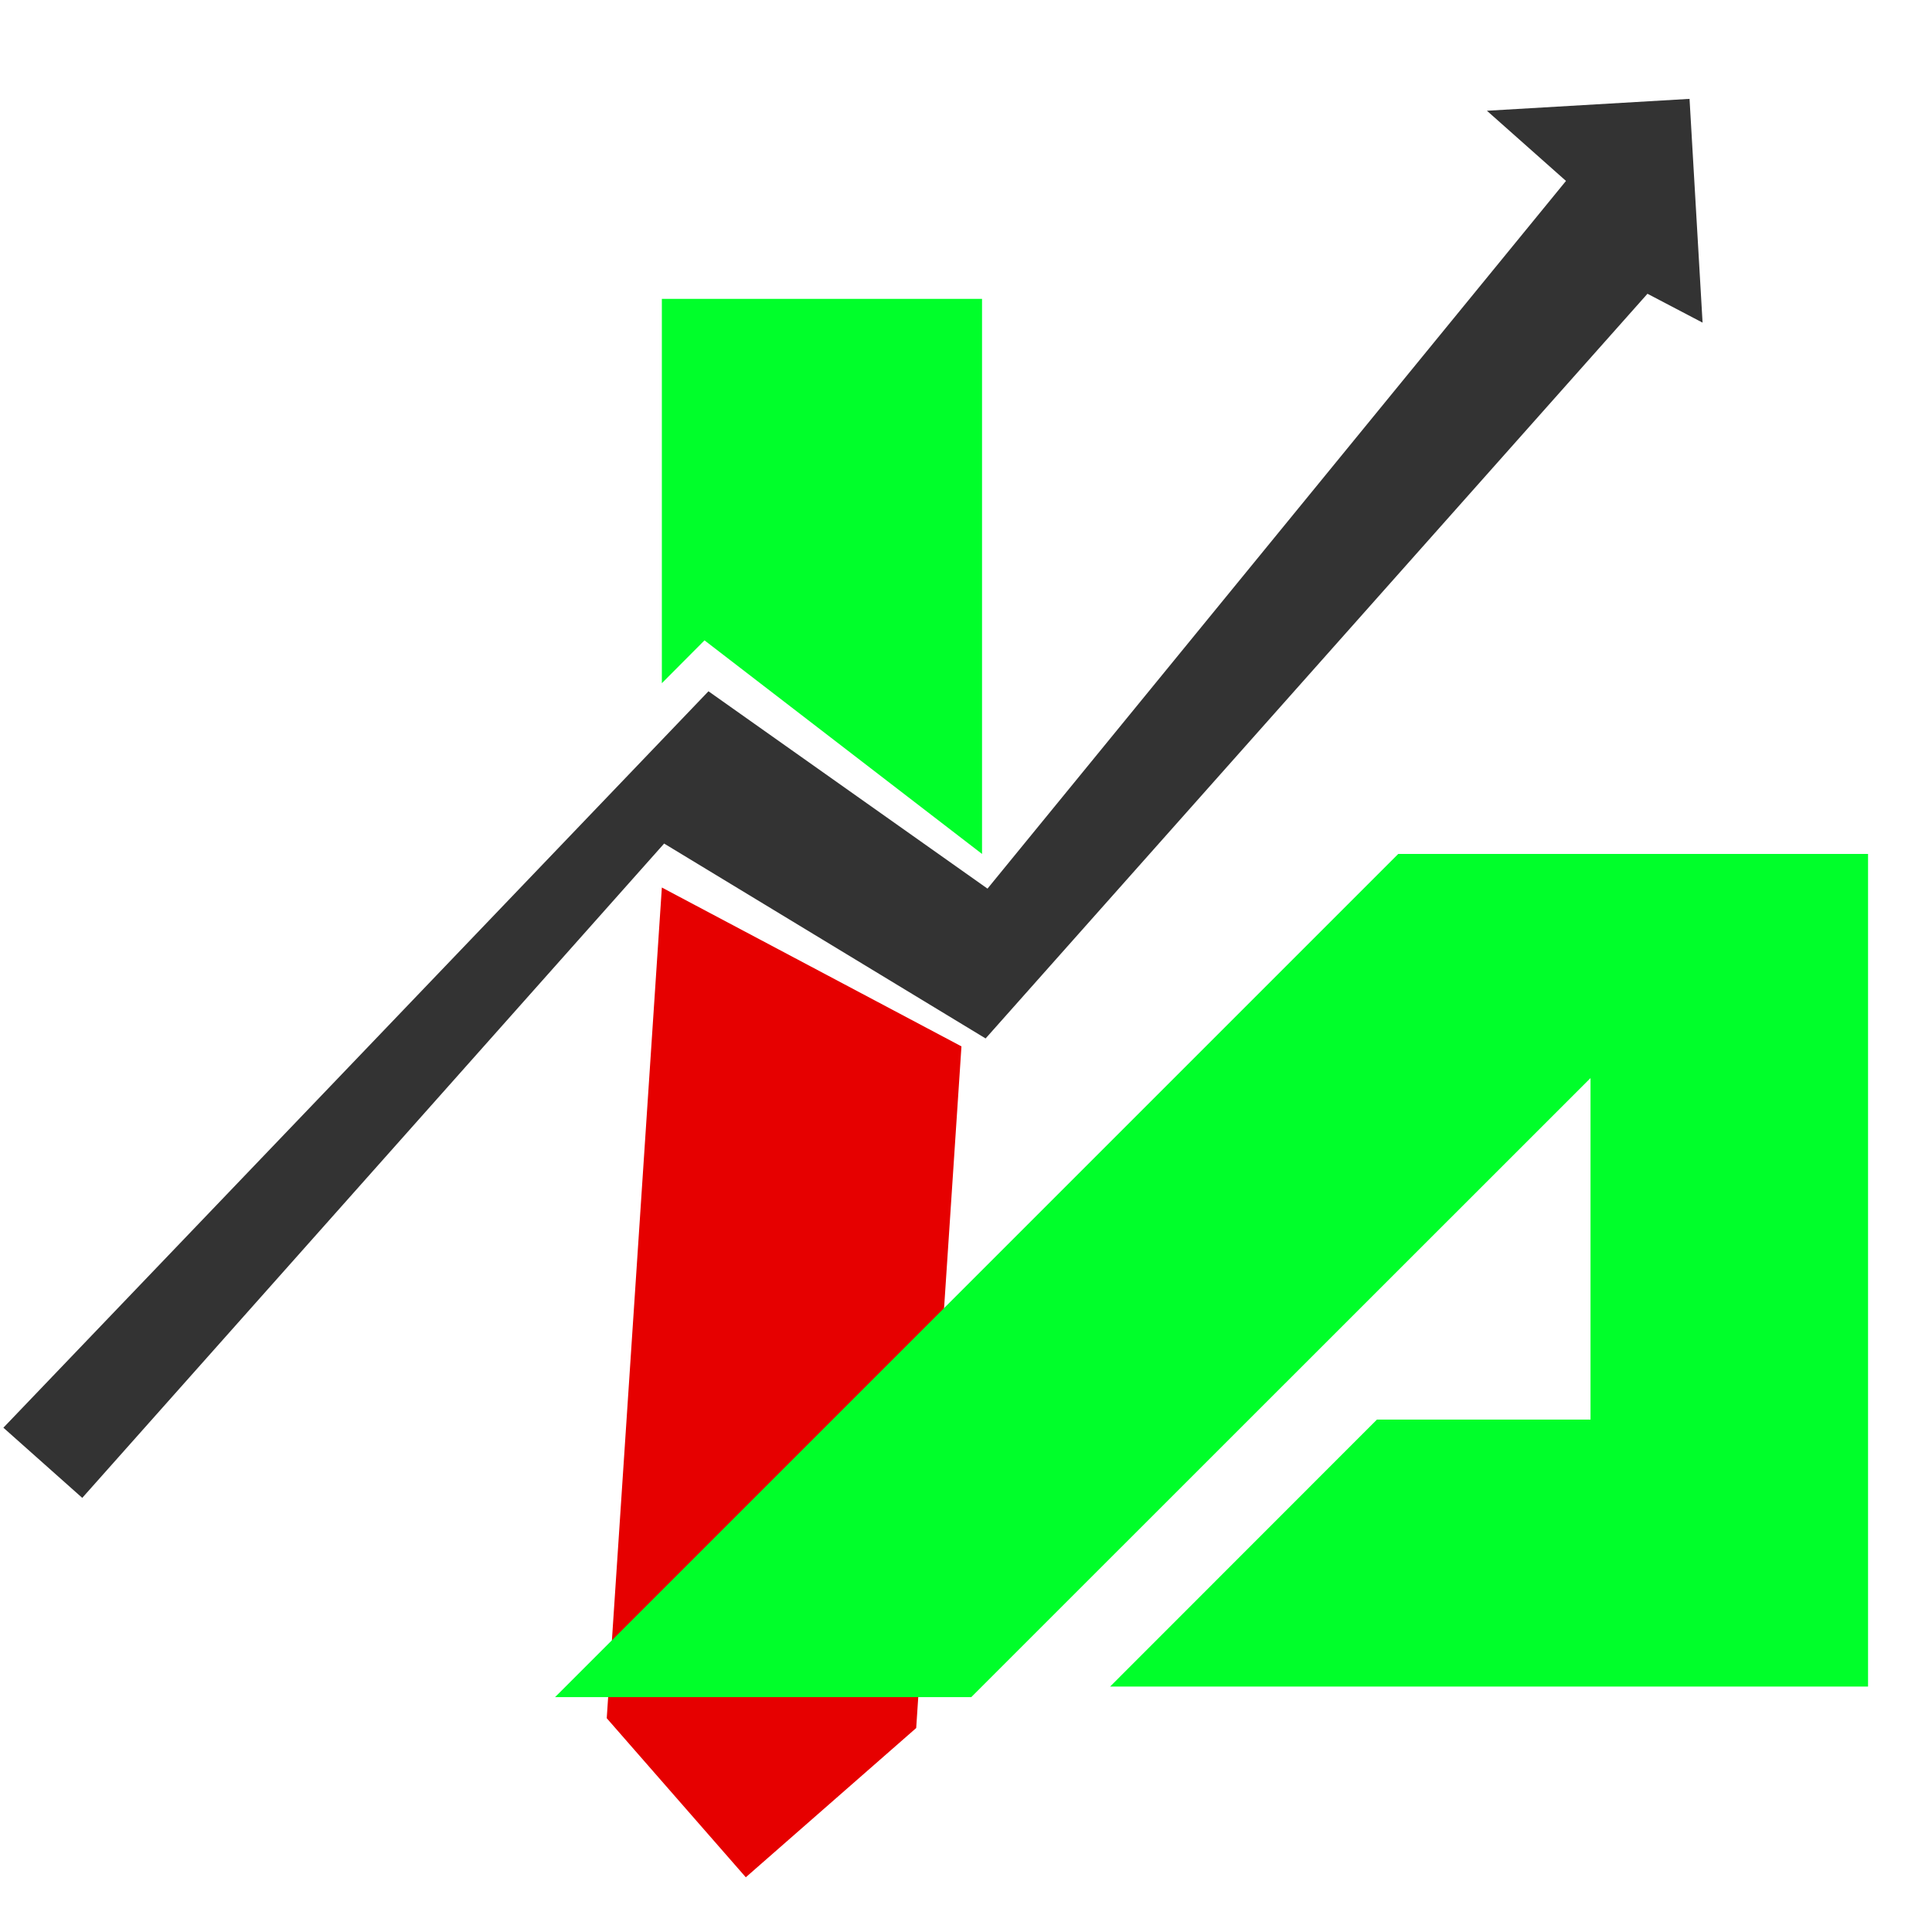
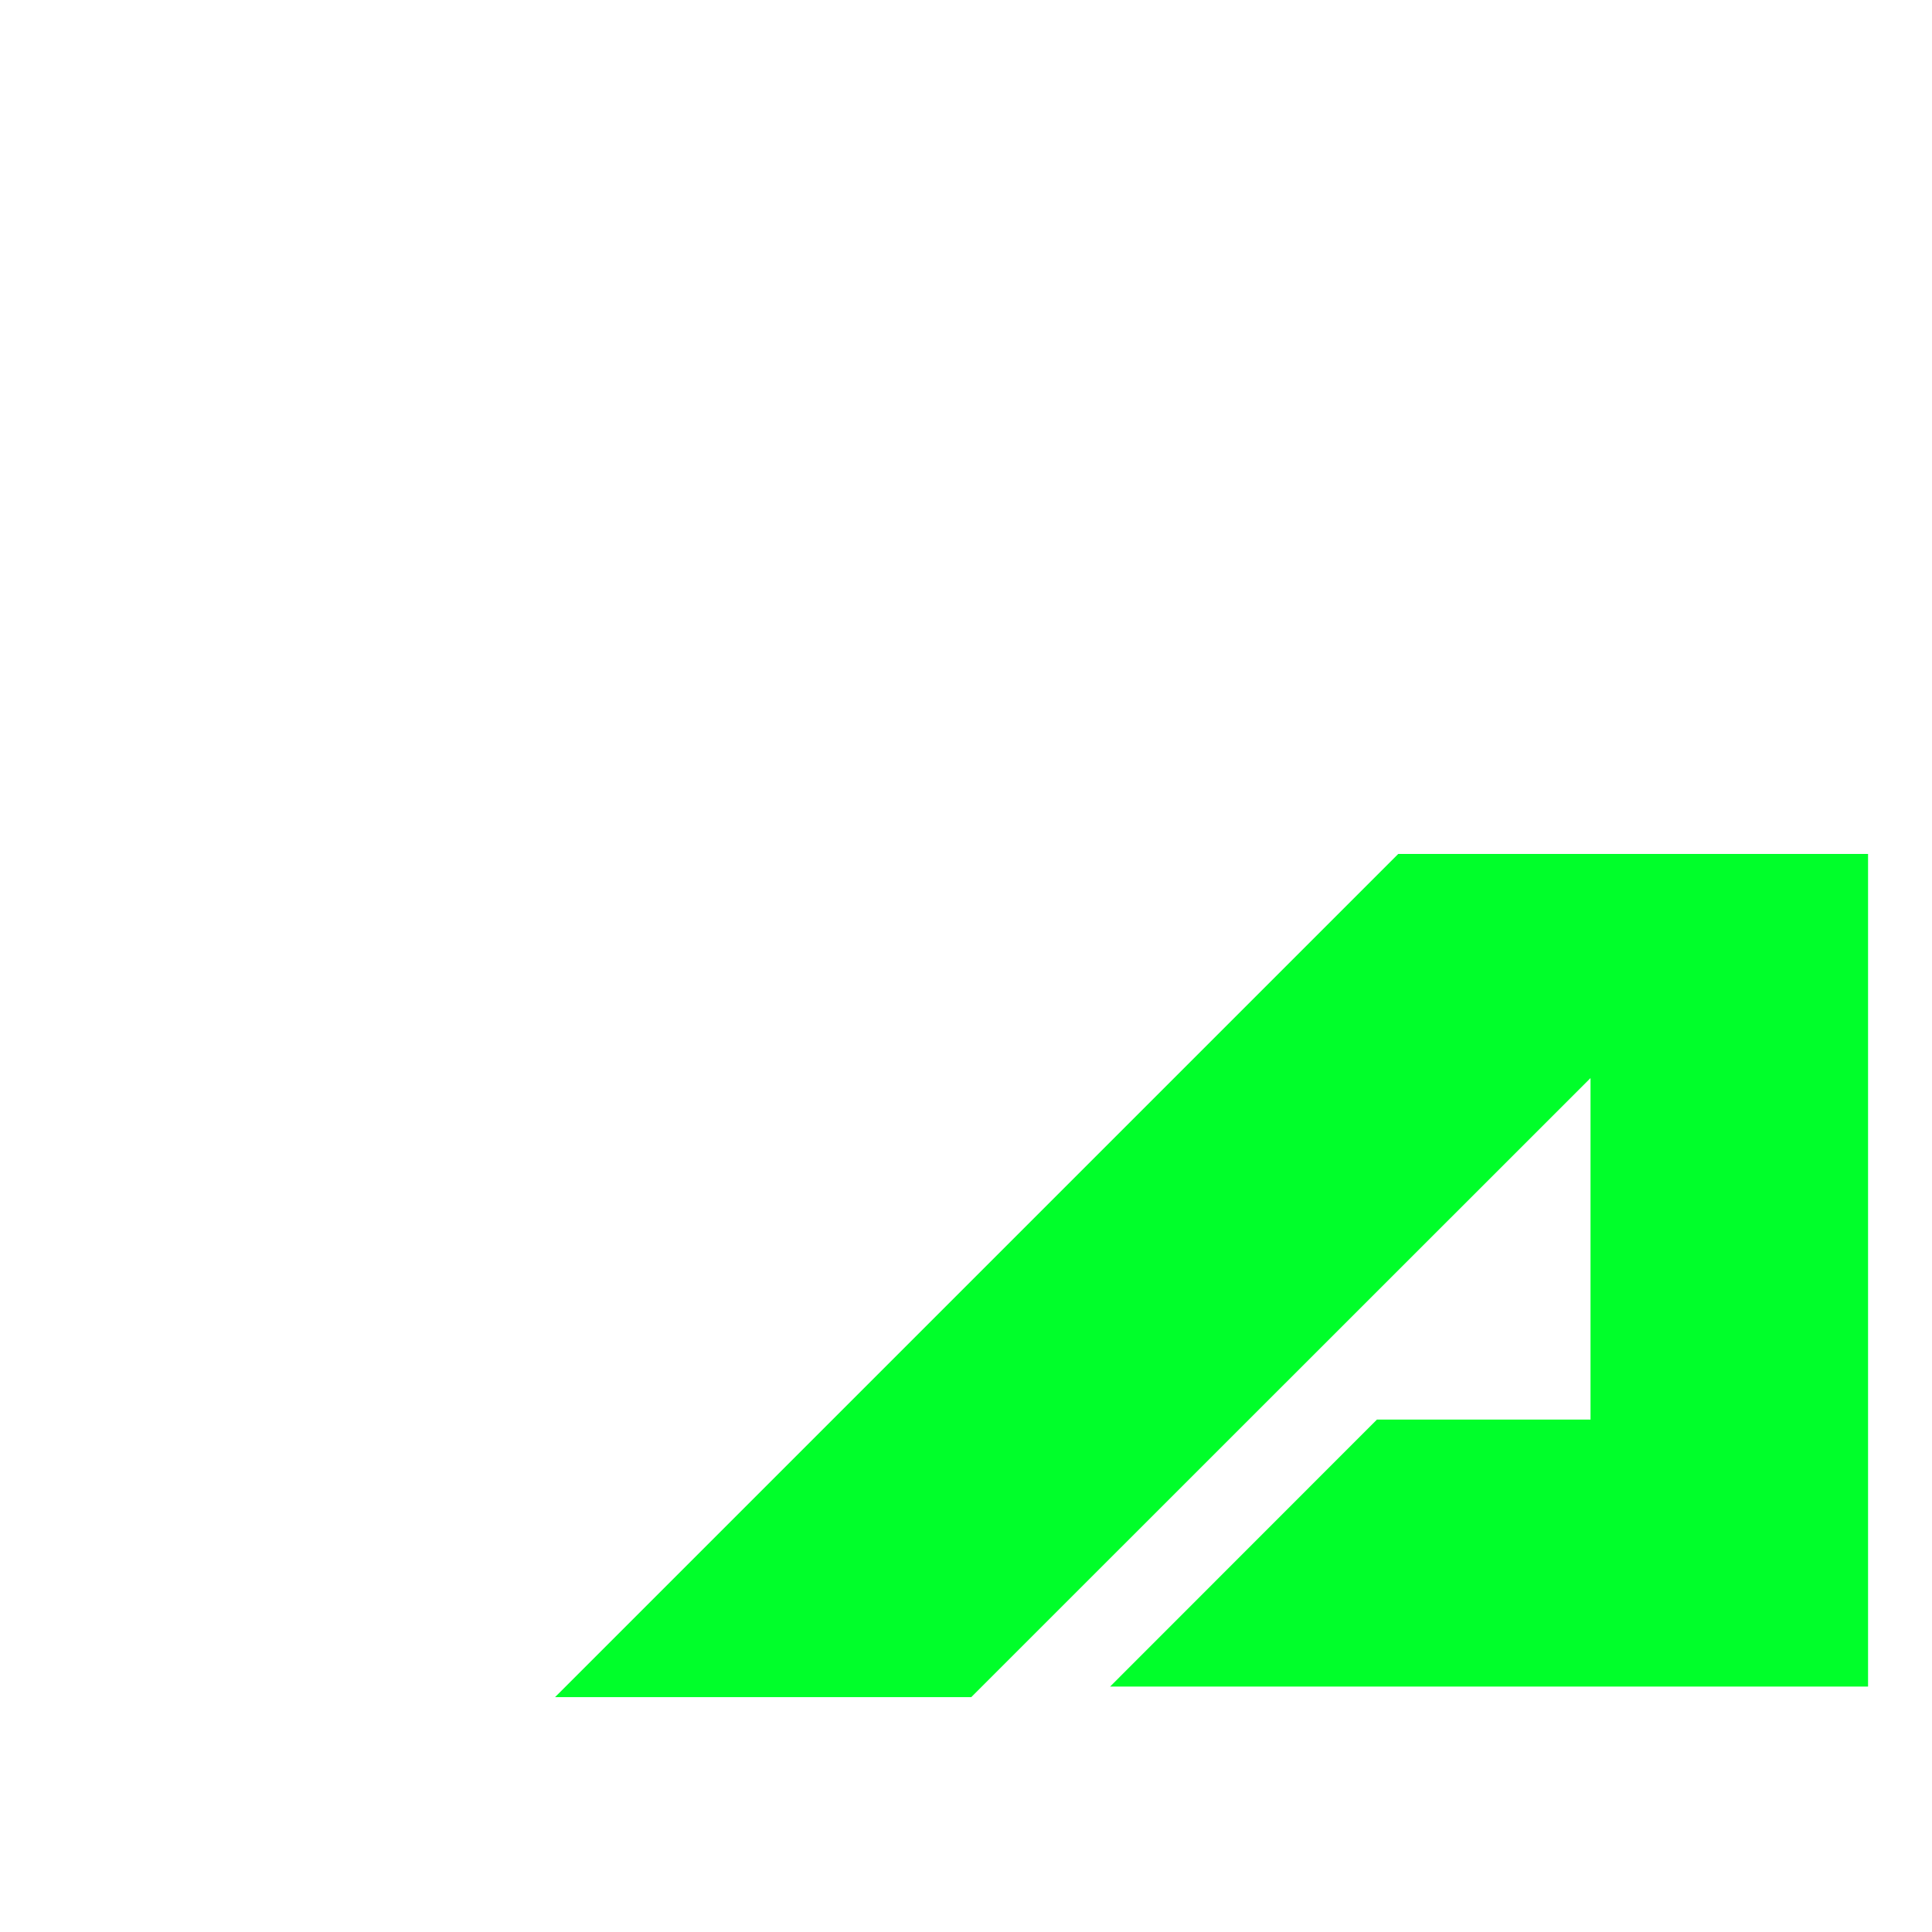
<svg xmlns="http://www.w3.org/2000/svg" width="40px" height="40px" viewBox="0 0 40 40" version="1.1">
  <g id="surface1">
-     <path style=" stroke:none;fill-rule:evenodd;fill:rgb(0%,100%,16.471%);fill-opacity:1;" d="M 13.703 6.188 L 13.703 14.145 L 14.586 13.258 L 20.332 17.68 L 20.332 6.188 Z M 13.703 6.188 " />
-     <path style=" stroke:none;fill-rule:evenodd;fill:rgb(90.196%,0%,0%);fill-opacity:1;" d="M 13.703 18.375 L 12.562 35.574 L 15.441 38.867 L 18.969 35.777 L 19.906 21.664 Z M 13.703 18.375 " />
-     <path style=" stroke:none;fill-rule:evenodd;fill:rgb(20%,20%,20%);fill-opacity:1;" d="M 0.07 29.559 L 1.703 31.012 L 13.75 17.465 L 20.406 21.5 L 34.109 6.082 L 35.25 6.68 L 34.98 2.047 L 30.785 2.293 L 32.422 3.746 L 20.445 18.398 L 14.668 14.312 Z M 0.07 29.559 " />
-     <path style=" stroke:none;fill-rule:evenodd;fill:rgb(0%,100%,16.471%);fill-opacity:1;" d="M 28.949 17.68 L 11.492 35.137 L 20.109 35.137 L 32.93 22.32 L 32.93 29.391 L 28.508 29.391 L 22.984 34.918 L 38.676 34.918 L 38.676 17.68 Z M 28.949 17.68 " />
+     <path style=" stroke:none;fill-rule:evenodd;fill:rgb(0%,100%,16.471%);fill-opacity:1;" d="M 28.949 17.68 L 11.492 35.137 L 20.109 35.137 L 32.93 22.32 L 32.93 29.391 L 28.508 29.391 L 22.984 34.918 L 38.676 34.918 L 38.676 17.68 Z " />
  </g>
</svg>